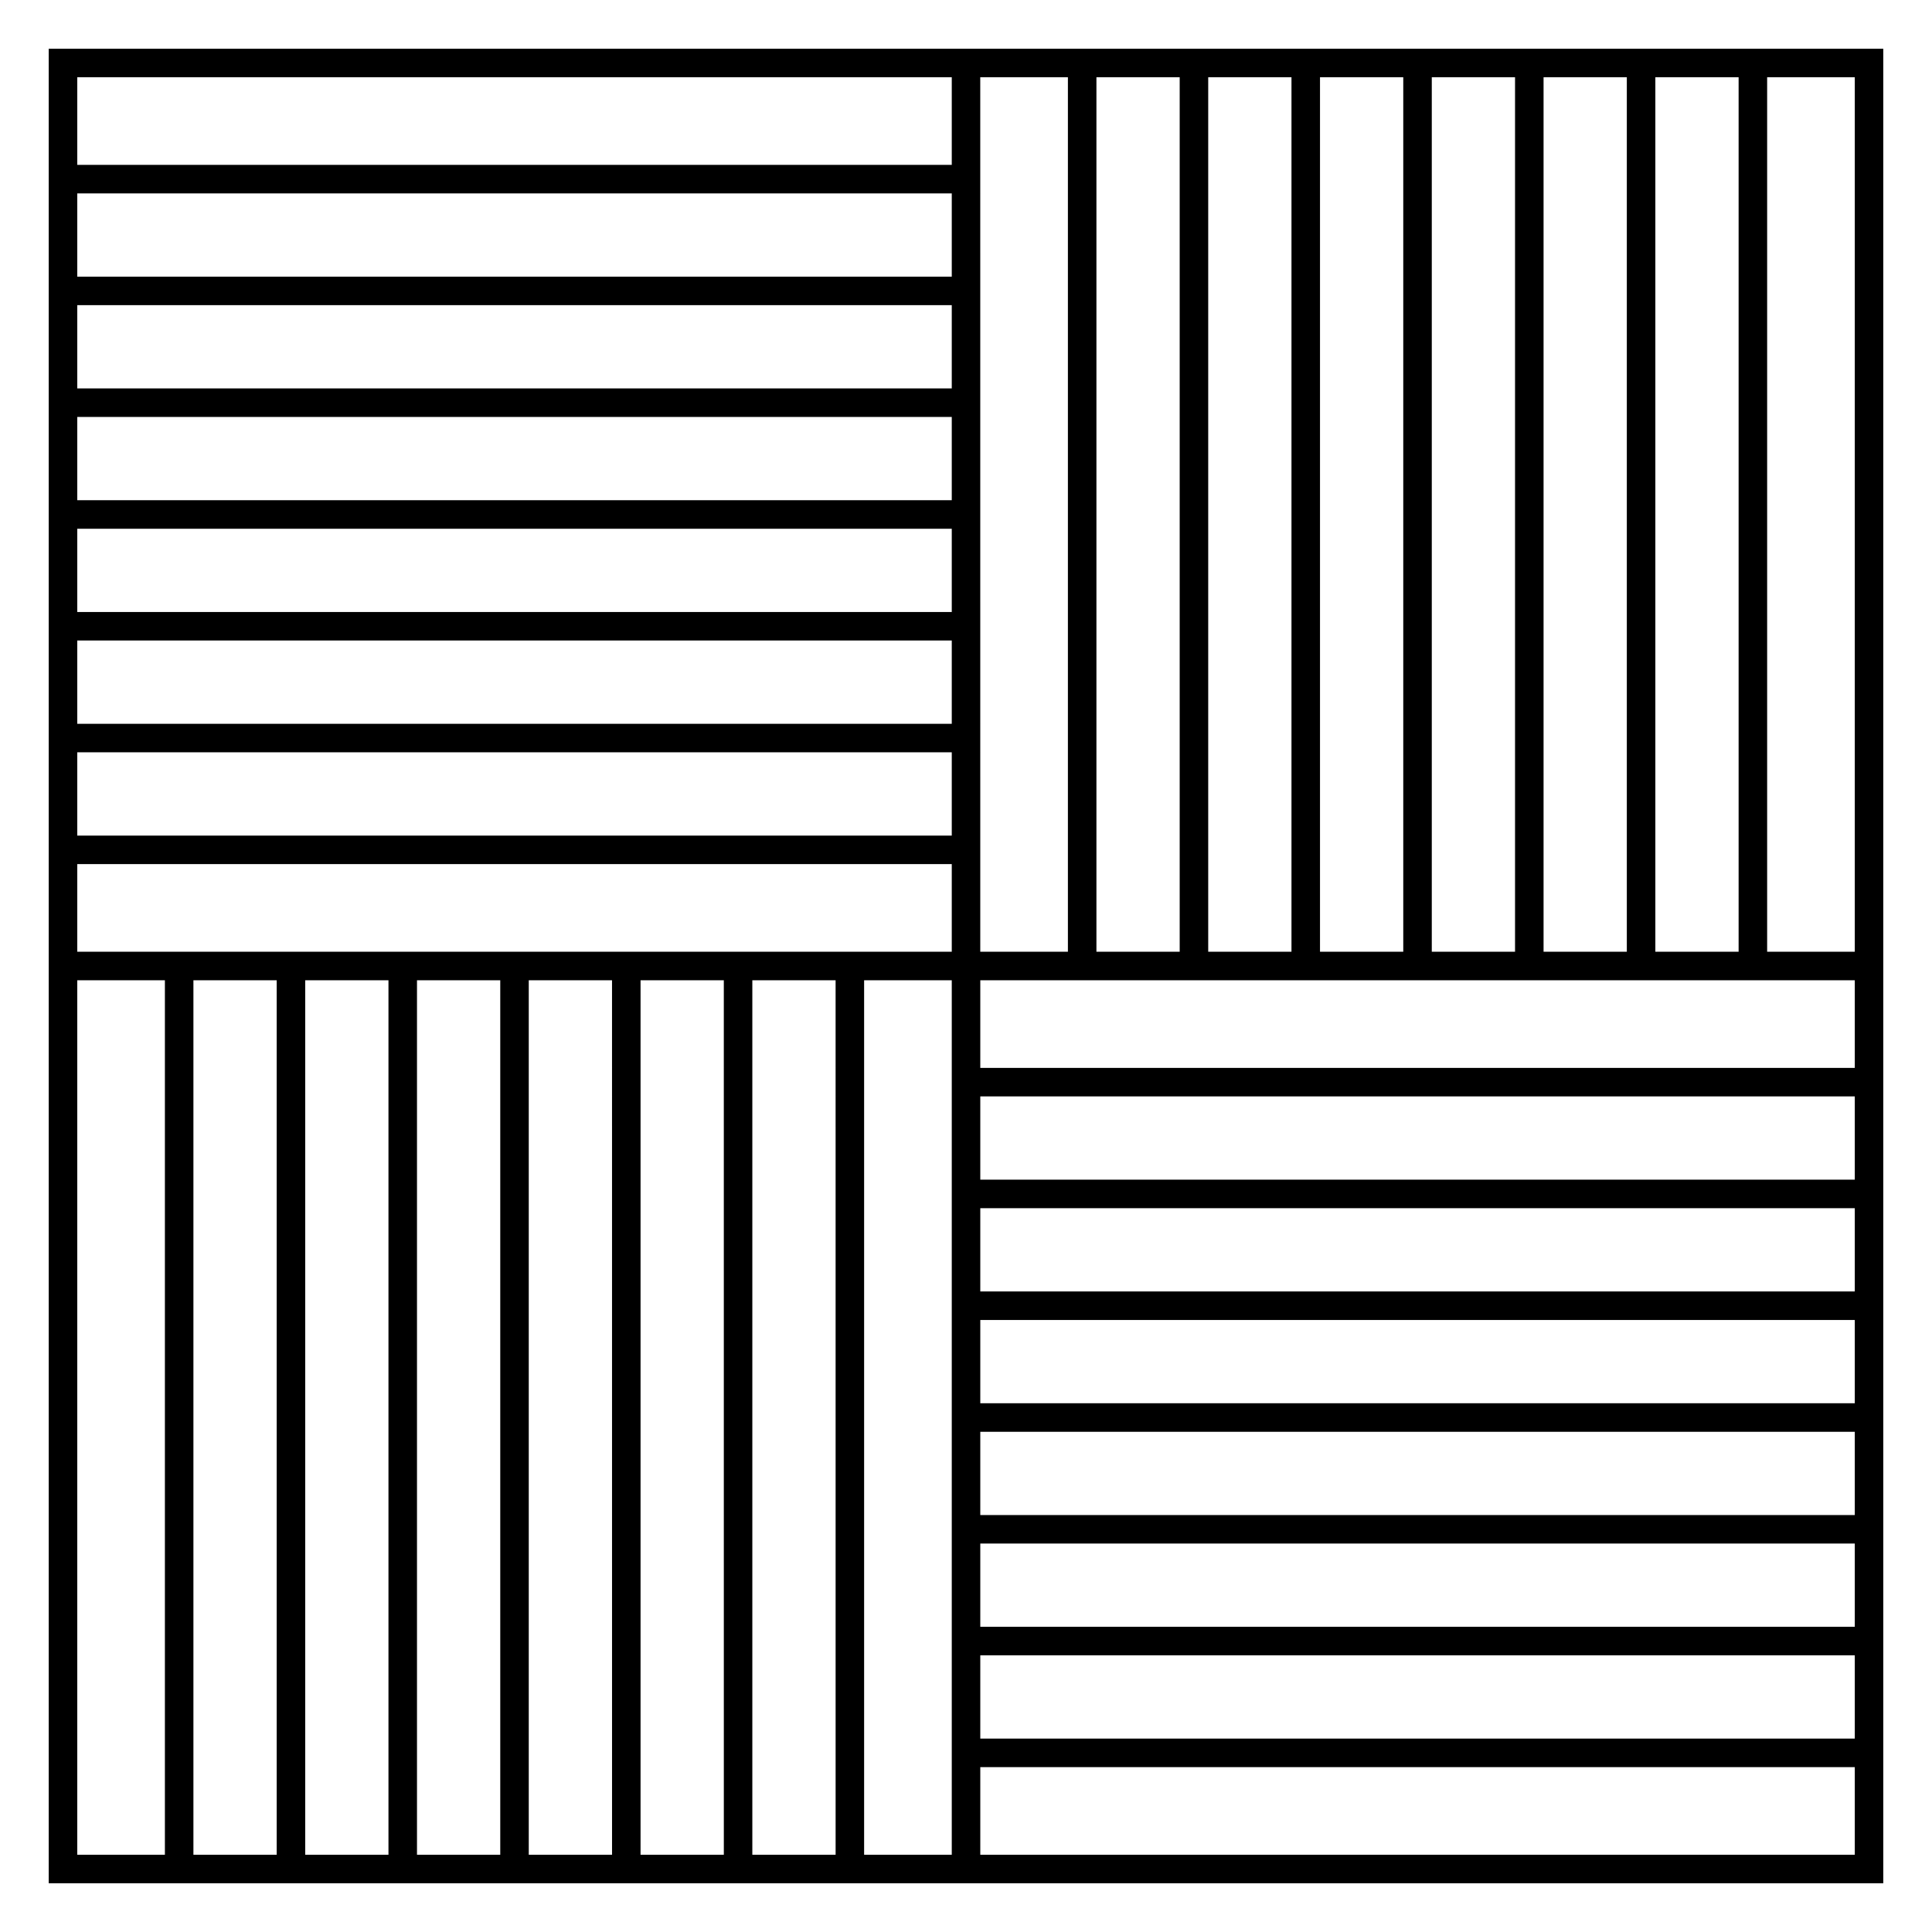
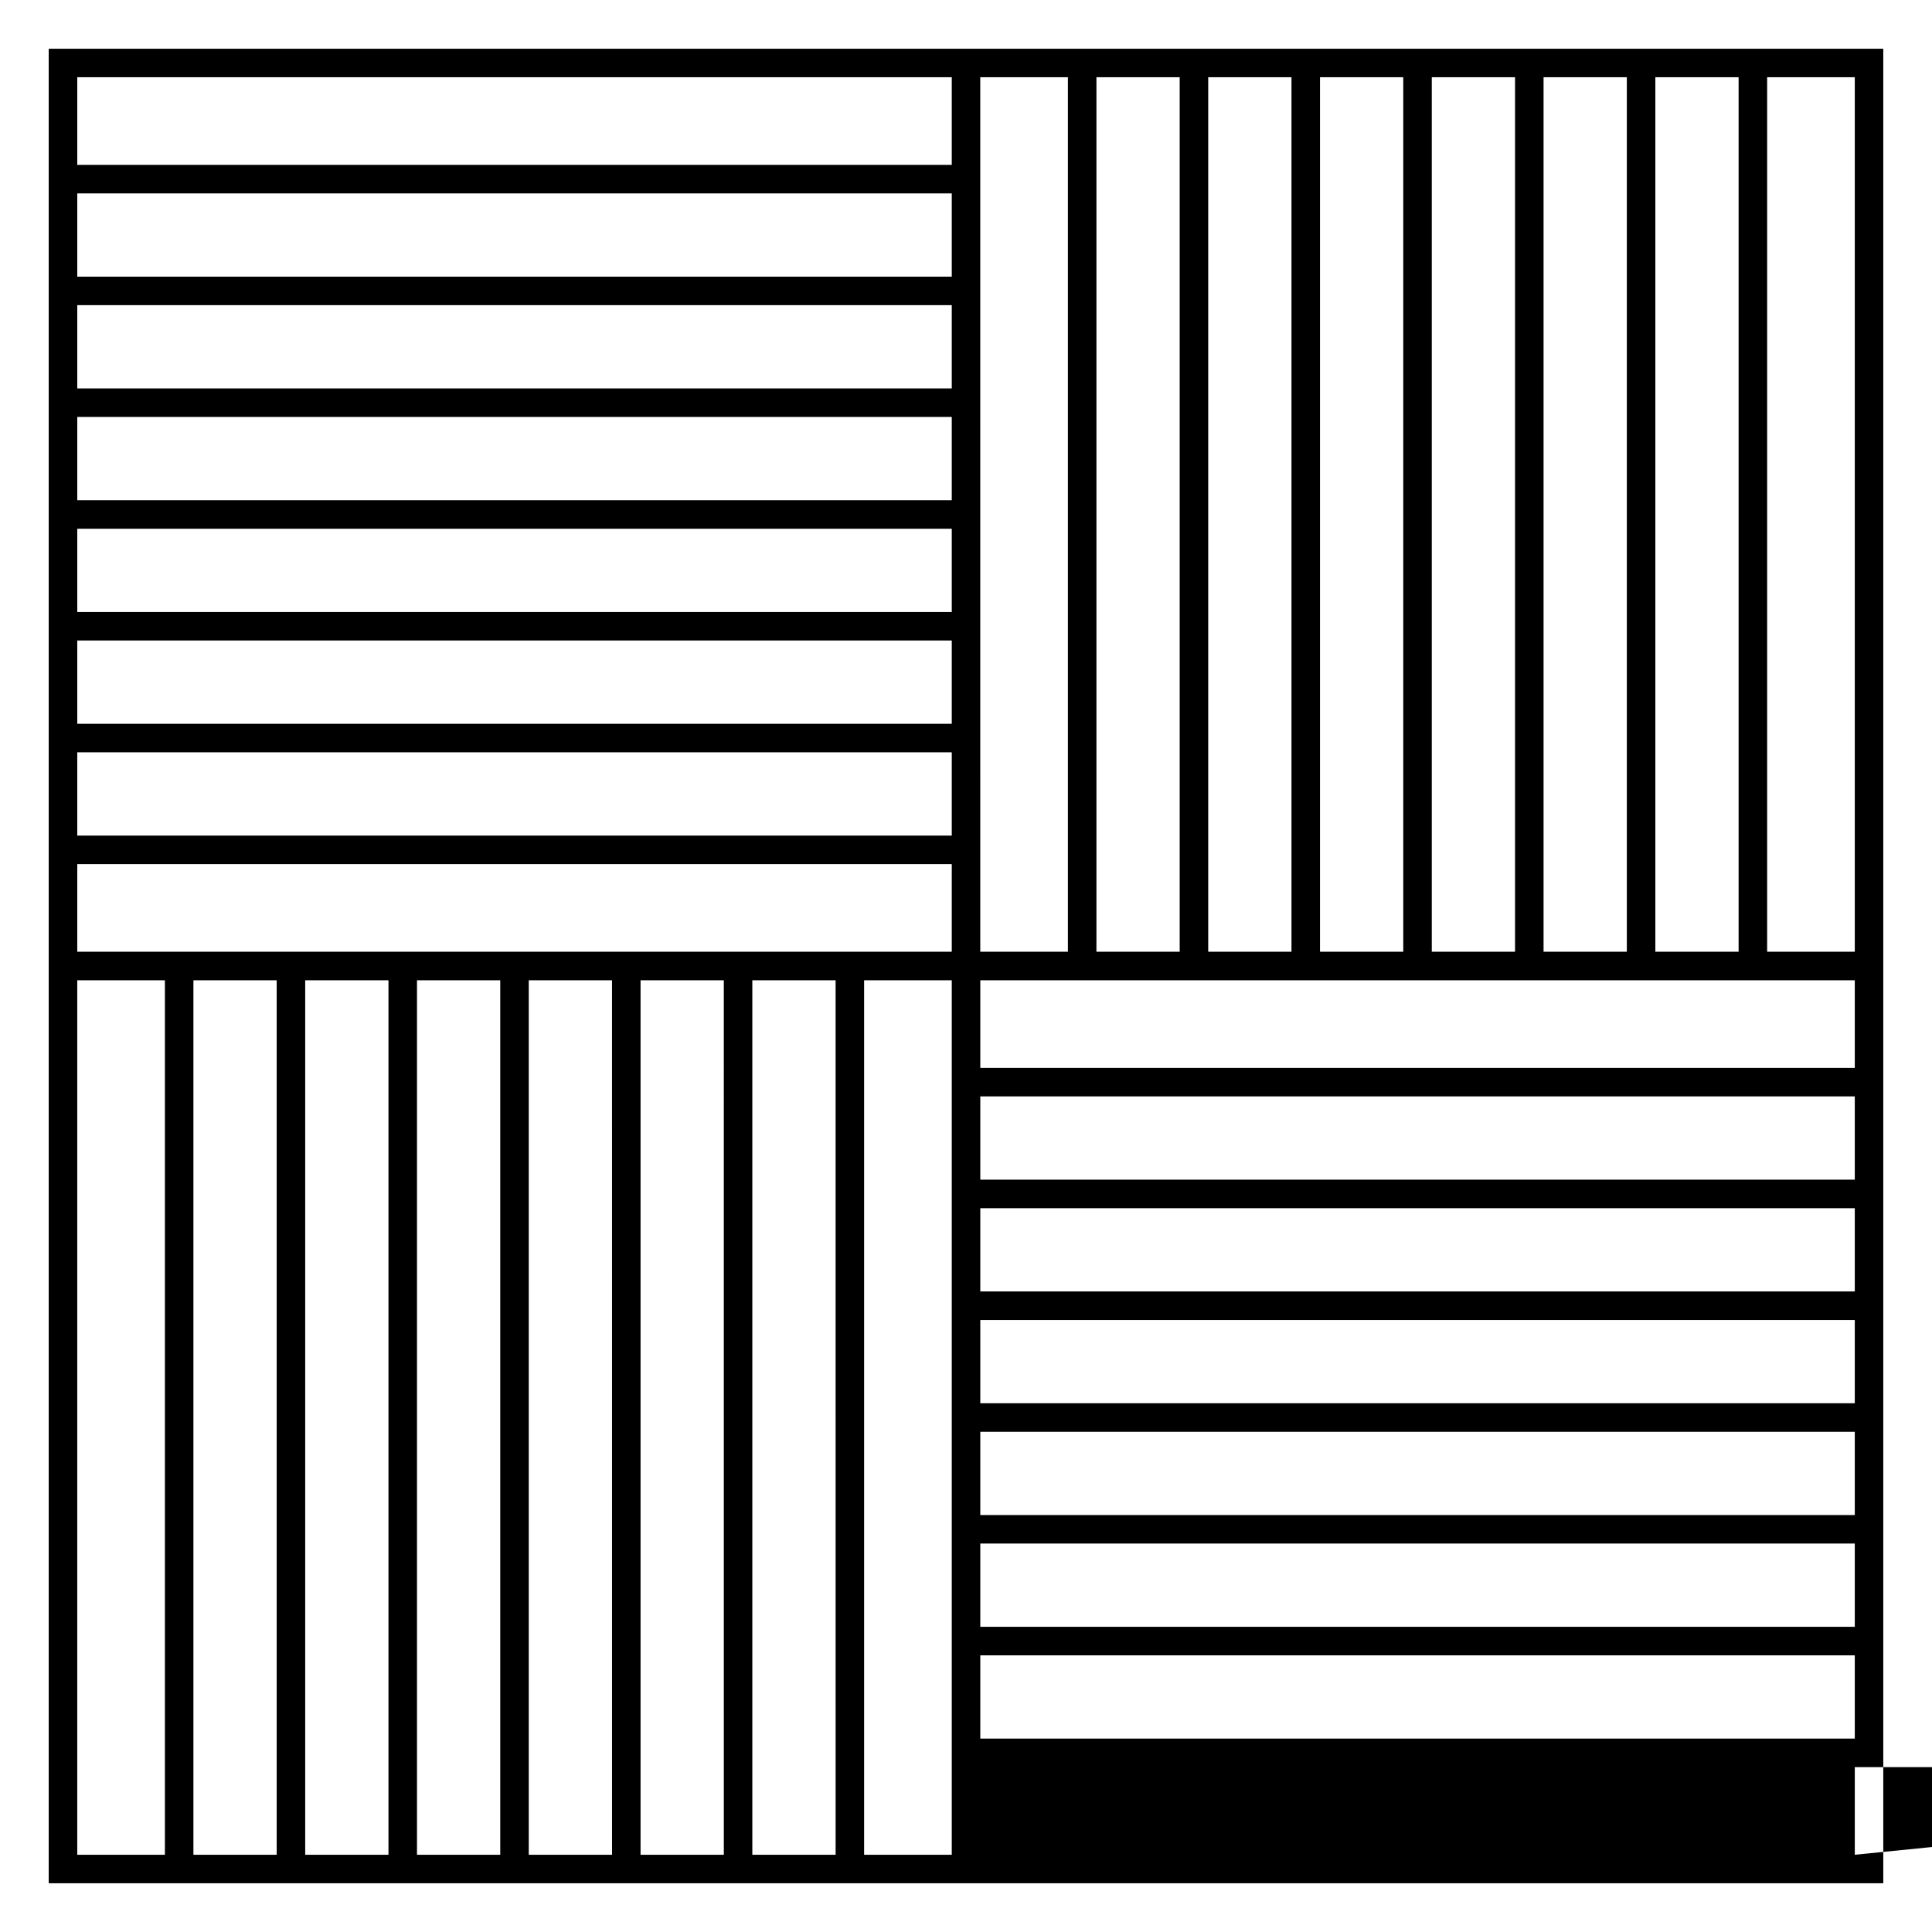
<svg xmlns="http://www.w3.org/2000/svg" fill="#000000" width="800px" height="800px" version="1.1" viewBox="144 144 512 512">
-   <path d="m156.91 156.91v486.18h486.18v-486.18zm447.84 7.559v231.75l-22.066-0.004v-231.75zm-29.625 0v231.75l-22.066-0.004v-231.75zm-29.625 0v231.75l-22.062-0.004v-231.75zm-29.621 0v231.75l-22.066-0.004v-231.75zm-29.625 0v231.75l-22.066-0.004v-231.75zm-29.625 0v231.75l-22.066-0.004v-231.75zm-52.852 0h23.227v231.75l-23.223-0.004zm-216.08 471.06h-23.223v-231.75h23.223zm29.625 0h-22.066v-231.75h22.066zm29.625 0h-22.066v-231.75h22.066zm29.625 0h-22.066v-231.75h22.066zm29.625 0h-22.07v-231.75h22.066zm29.625 0h-22.07v-231.75h22.066zm29.625 0h-22.07v-231.75h22.066zm30.781 0h-23.227v-231.75h23.227zm0-239.31h-231.75v-23.227h231.75zm0-30.781h-231.75v-22.07h231.75zm0-29.625h-231.75v-22.07h231.75zm0-29.625h-231.75v-22.07h231.75zm0-29.625h-231.75v-22.066h231.75zm0-29.625h-231.75v-22.066h231.75zm0-29.625h-231.75v-22.066h231.75zm0-29.625h-231.75v-23.223h231.75zm239.31 447.84h-231.75v-23.223h231.75zm0-30.781h-231.75v-22.066h231.75zm0-29.625h-231.75v-22.066h231.75zm0-29.625h-231.75v-22.062h231.75zm0-29.625h-231.75v-22.062h231.75zm0-29.625h-231.75v-22.062h231.75zm0-29.625h-231.75v-22.062h231.75zm0-29.625h-231.75v-23.219h231.75zm0-30.781-23.227 0.004v-231.75h23.227z" />
+   <path d="m156.91 156.91v486.18h486.18v-486.18zm447.84 7.559v231.75l-22.066-0.004v-231.75zm-29.625 0v231.75l-22.066-0.004v-231.75zm-29.625 0v231.75l-22.062-0.004v-231.75zm-29.621 0v231.75l-22.066-0.004v-231.75zm-29.625 0v231.75l-22.066-0.004v-231.75zm-29.625 0v231.75l-22.066-0.004v-231.75zm-52.852 0h23.227v231.75l-23.223-0.004zm-216.08 471.06h-23.223v-231.75h23.223zm29.625 0h-22.066v-231.75h22.066zm29.625 0h-22.066v-231.75h22.066zm29.625 0h-22.066v-231.75h22.066zm29.625 0h-22.07v-231.75h22.066zm29.625 0h-22.07v-231.75h22.066zm29.625 0h-22.07v-231.75h22.066zm30.781 0h-23.227v-231.75h23.227zm0-239.31h-231.75v-23.227h231.75zm0-30.781h-231.75v-22.07h231.75zm0-29.625h-231.75v-22.07h231.75zm0-29.625h-231.75v-22.07h231.75zm0-29.625h-231.75v-22.066h231.75zm0-29.625h-231.75v-22.066h231.75zm0-29.625h-231.75v-22.066h231.75zm0-29.625h-231.75v-23.223h231.75zm239.31 447.84v-23.223h231.75zm0-30.781h-231.75v-22.066h231.75zm0-29.625h-231.75v-22.066h231.75zm0-29.625h-231.75v-22.062h231.75zm0-29.625h-231.75v-22.062h231.75zm0-29.625h-231.75v-22.062h231.75zm0-29.625h-231.75v-22.062h231.75zm0-29.625h-231.75v-23.219h231.75zm0-30.781-23.227 0.004v-231.75h23.227z" />
</svg>